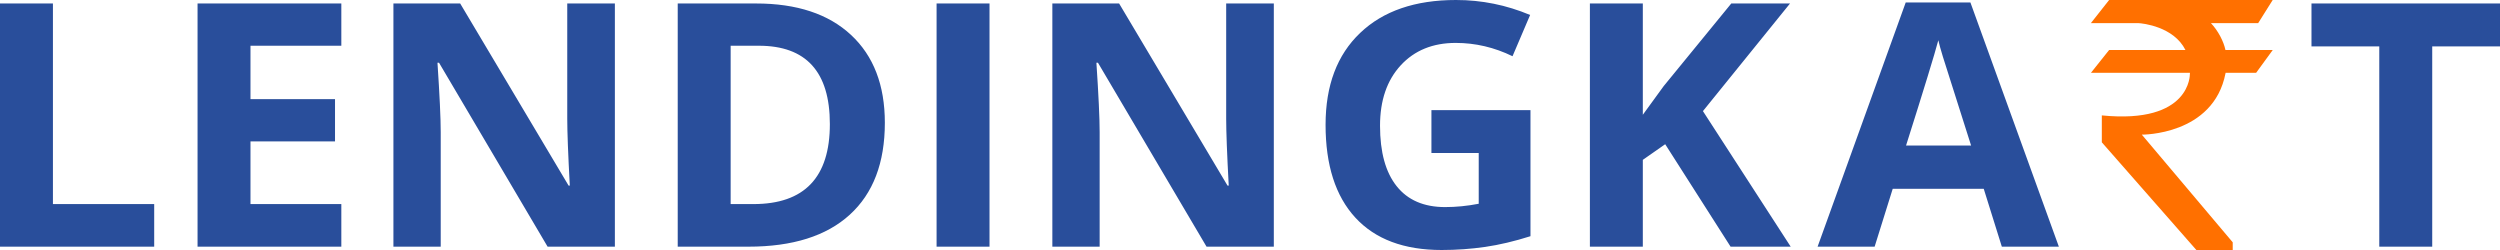
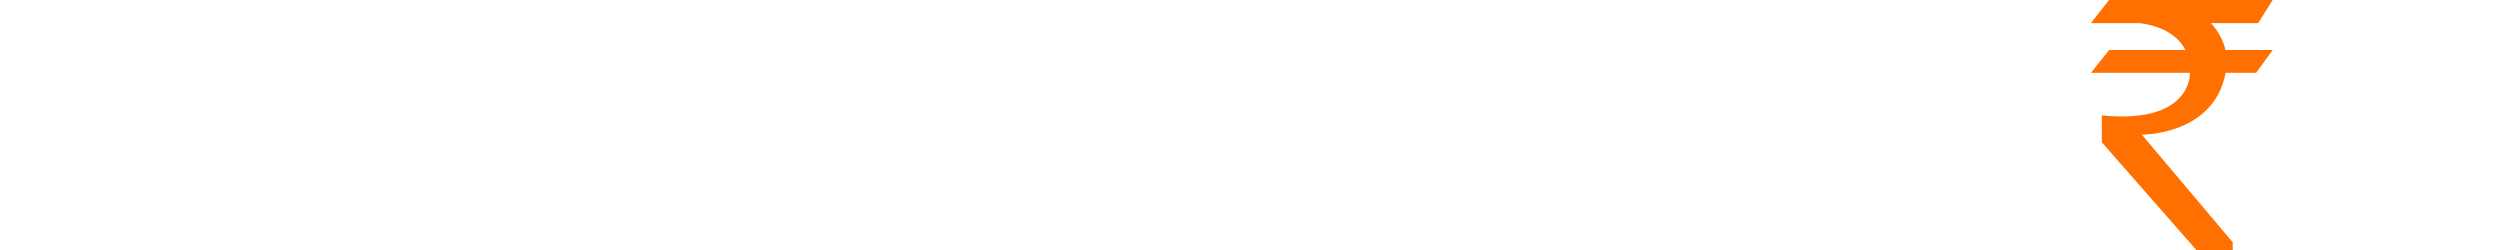
<svg xmlns="http://www.w3.org/2000/svg" width="180px" height="18px" viewBox="0 0 180 18">
  <title>Brand logo</title>
  <desc>Created with Sketch.</desc>
  <g id="Web" stroke="none" stroke-width="1" fill="none" fill-rule="evenodd">
    <g id="3" transform="translate(-120, -30)">
      <g id="Top-Bar">
        <g id="Brand-logo" transform="translate(120, 30)">
-           <path d="M166.427,0.251 L166.427,3.341 L171.308,3.341 L171.308,17.76 L175.12,17.76 L175.12,3.341 L180,3.341 L180,0.251 L166.427,0.251 Z M137.235,10.479 C138.513,6.447 139.288,3.92 139.559,2.898 C139.624,3.186 139.733,3.577 139.884,4.071 C140.036,4.567 140.714,6.703 141.919,10.479 L137.235,10.479 Z M137.211,0.179 L130.867,17.76 L134.973,17.76 L136.276,13.592 L142.829,13.592 L144.132,17.76 L148.238,17.76 L141.87,0.179 L137.211,0.179 Z M128.881,0.251 L124.652,0.251 L119.783,6.203 L118.283,8.264 L118.283,0.251 L114.472,0.251 L114.472,17.76 L118.283,17.76 L118.283,11.509 L119.894,10.383 L124.602,17.76 L128.93,17.76 L122.611,8 L128.881,0.251 Z M103.063,11.017 L106.468,11.017 L106.468,14.67 C105.648,14.83 104.841,14.91 104.047,14.91 C102.522,14.91 101.36,14.409 100.561,13.407 C99.762,12.405 99.362,10.954 99.362,9.053 C99.362,7.233 99.858,5.785 100.85,4.706 C101.842,3.629 103.162,3.09 104.809,3.09 C106.227,3.09 107.591,3.409 108.902,4.048 L110.169,1.078 C108.455,0.359 106.678,0 104.833,0 C101.89,0 99.589,0.79 97.93,2.372 C96.27,3.952 95.441,6.156 95.441,8.982 C95.441,11.888 96.155,14.118 97.586,15.67 C99.016,17.224 101.087,18 103.8,18 C104.865,18 105.909,17.925 106.929,17.778 C107.949,17.63 109.038,17.373 110.194,17.006 L110.194,7.928 L103.063,7.928 L103.063,11.017 Z M88.285,8.539 C88.285,9.481 88.346,11.09 88.469,13.365 L88.383,13.365 L80.576,0.251 L75.769,0.251 L75.769,17.76 L79.175,17.76 L79.175,9.52 C79.175,8.523 79.097,6.854 78.941,4.515 L79.052,4.515 L86.871,17.76 L91.715,17.76 L91.715,0.251 L88.285,0.251 L88.285,8.539 Z M67.434,17.76 L71.245,17.76 L71.245,0.251 L67.434,0.251 L67.434,17.76 Z M54.243,14.694 L52.607,14.694 L52.607,3.293 L54.636,3.293 C58.045,3.293 59.75,5.174 59.75,8.934 C59.75,12.774 57.914,14.694 54.243,14.694 L54.243,14.694 Z M54.439,0.251 L48.796,0.251 L48.796,17.76 L53.886,17.76 C57.065,17.76 59.498,16.994 61.182,15.461 C62.867,13.928 63.709,11.721 63.709,8.838 C63.709,6.132 62.897,4.024 61.274,2.515 C59.652,1.006 57.373,0.251 54.439,0.251 L54.439,0.251 Z M40.842,8.539 C40.842,9.481 40.903,11.09 41.026,13.365 L40.94,13.365 L33.133,0.251 L28.326,0.251 L28.326,17.76 L31.732,17.76 L31.732,9.52 C31.732,8.523 31.653,6.854 31.498,4.515 L31.609,4.515 L39.427,17.76 L44.271,17.76 L44.271,0.251 L40.842,0.251 L40.842,8.539 Z M14.224,17.76 L24.576,17.76 L24.576,14.694 L18.035,14.694 L18.035,10.179 L24.121,10.179 L24.121,7.138 L18.035,7.138 L18.035,3.293 L24.576,3.293 L24.576,0.251 L14.224,0.251 L14.224,17.76 Z M3.811,0.251 L0,0.251 L0,17.76 L11.102,17.76 L11.102,14.694 L3.811,14.694 L3.811,0.251 Z" id="Fill-1-Copy-8" fill="#294E9B" />
          <path d="M151.855,0.002 L150.545,1.664 L153.95,1.664 C154.289,1.679 156.51,1.919 157.353,3.602 L151.855,3.602 L150.547,5.244 L157.678,5.244 C157.676,5.277 157.673,5.305 157.67,5.337 C157.67,5.337 157.76,8.951 151.331,8.309 L151.331,10.247 L158.138,18 L160.756,18 L160.756,17.447 L154.211,9.694 C154.211,9.694 159.371,9.753 160.238,5.272 C160.238,5.272 160.238,5.264 160.242,5.244 L162.44,5.244 L163.636,3.602 L160.233,3.602 C160.103,2.982 159.709,2.219 159.186,1.664 L162.589,1.664 L163.634,0 L151.855,0.002 Z" id="Fill-1-Copy-9" fill="#FF7000" />
        </g>
      </g>
    </g>
  </g>
</svg>